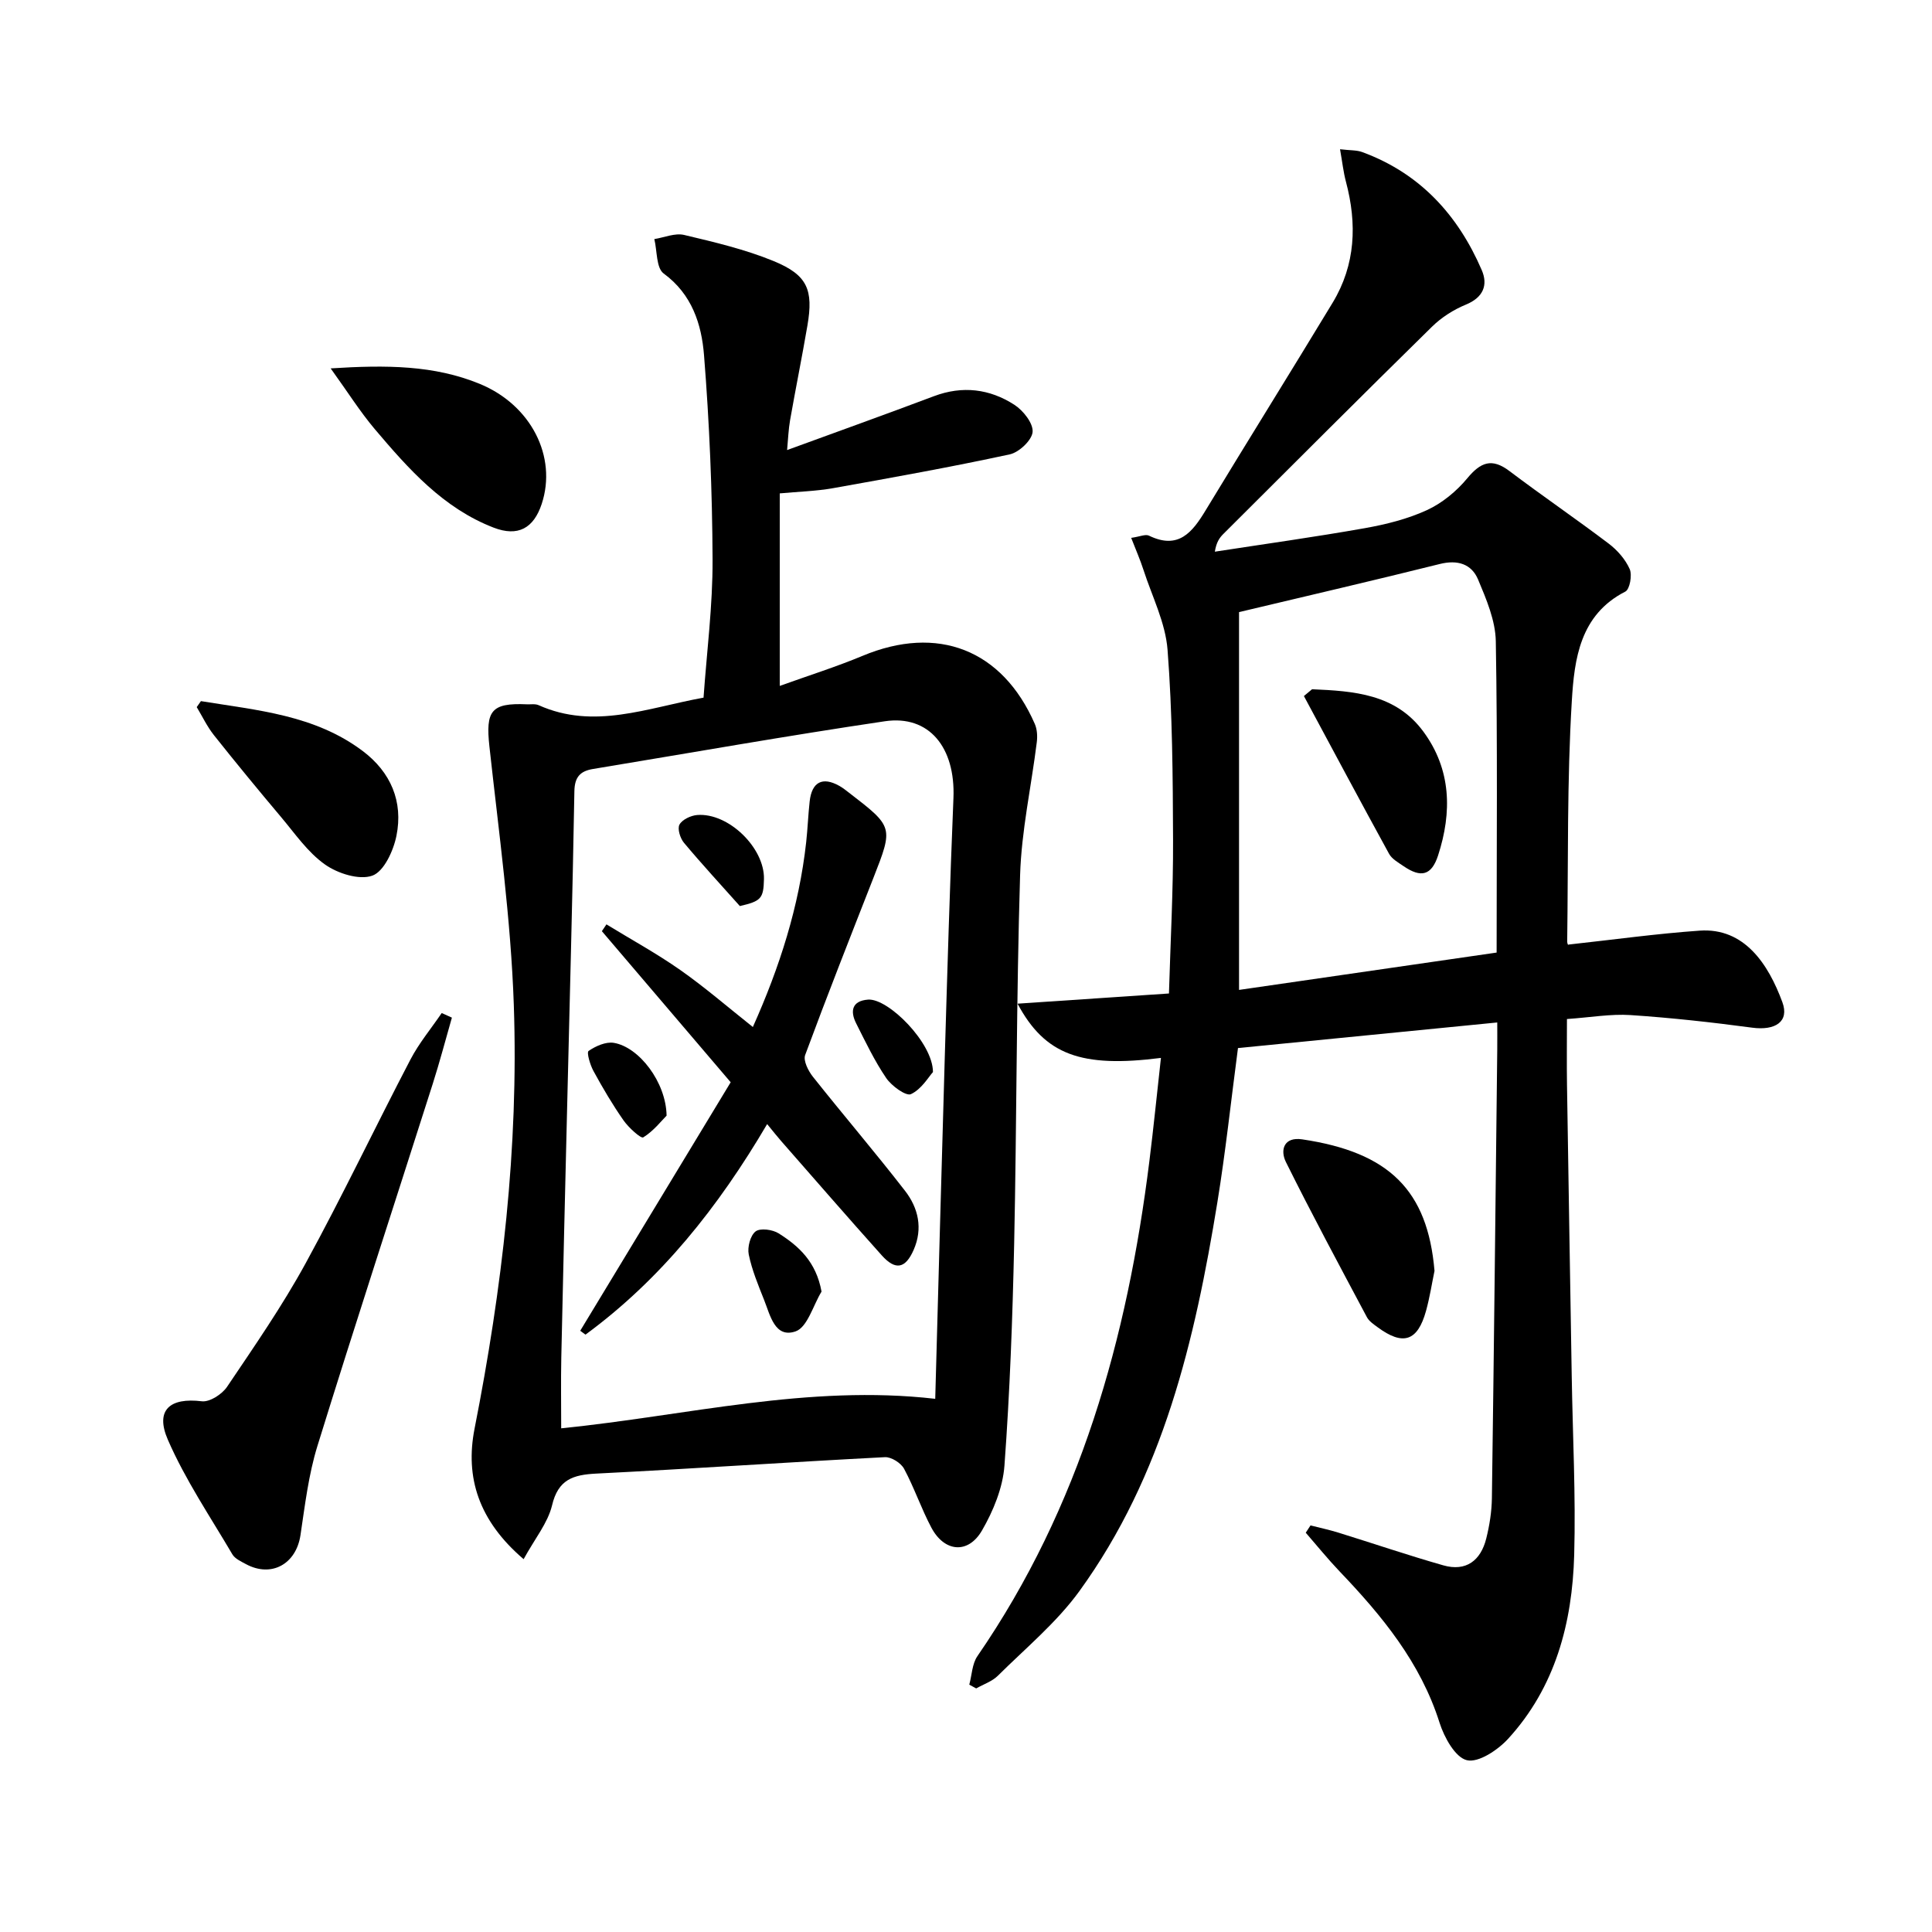
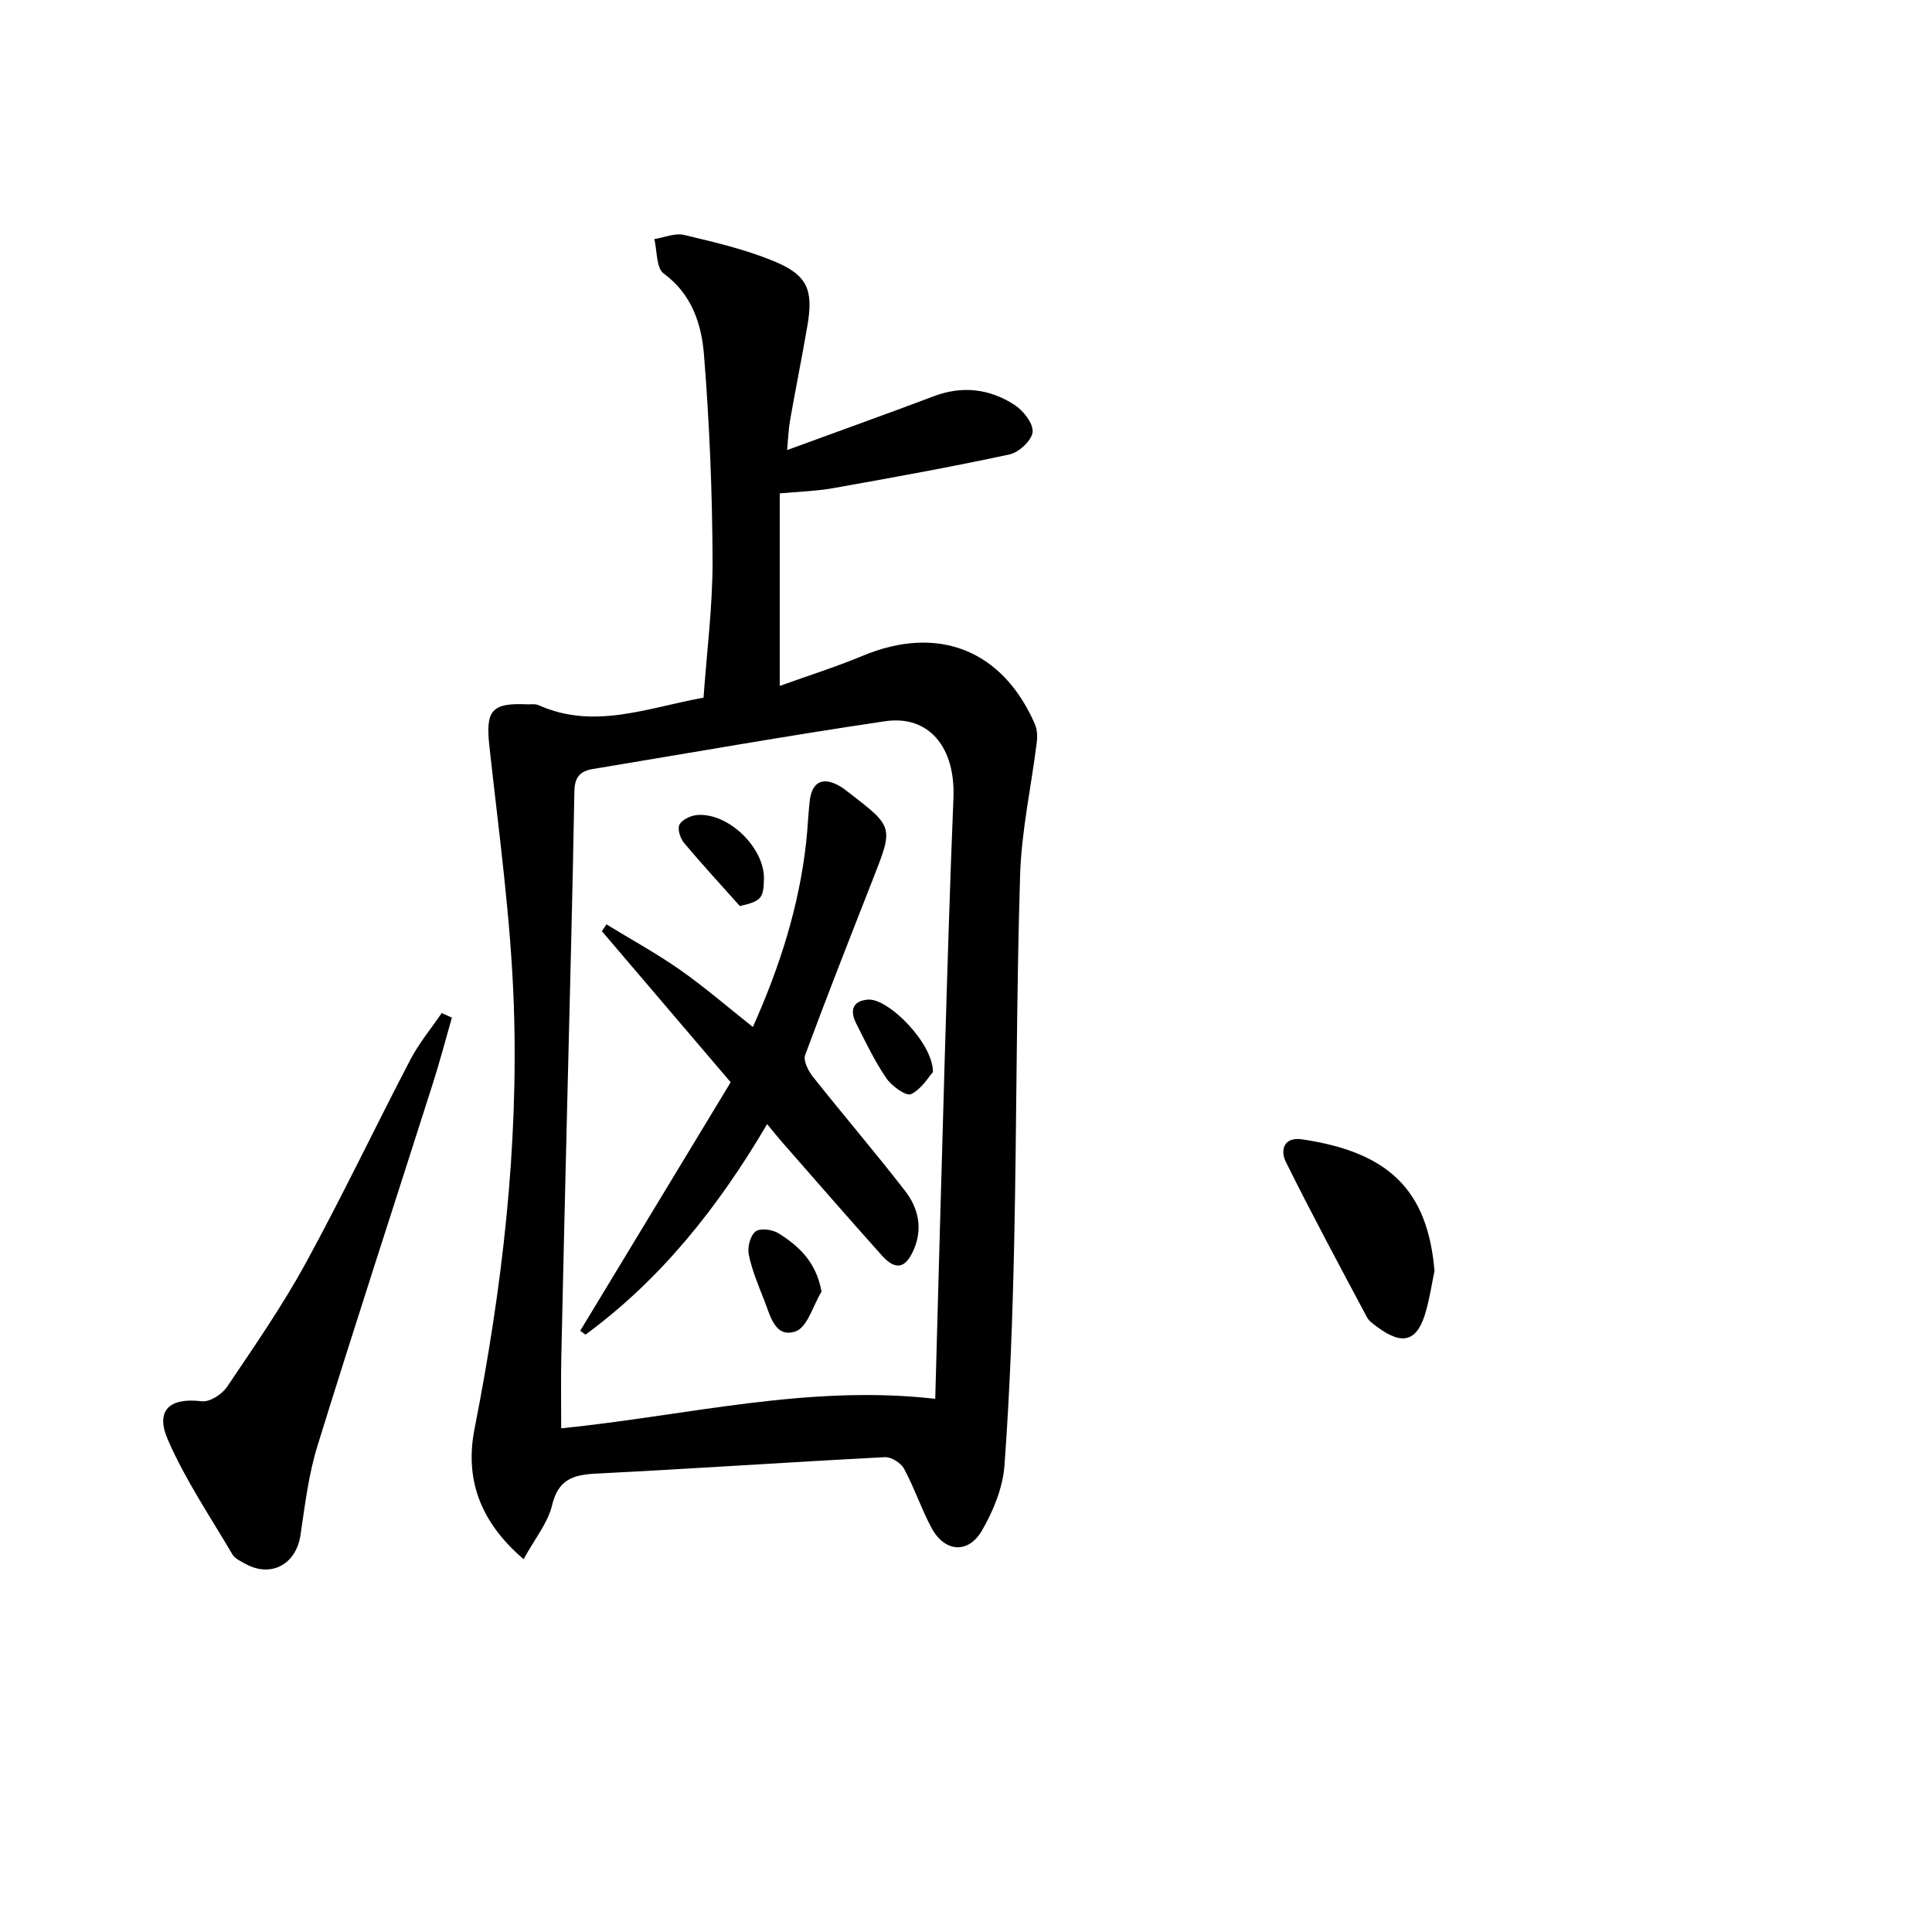
<svg xmlns="http://www.w3.org/2000/svg" enable-background="new 0 0 400 400" viewBox="0 0 400 400">
-   <path d="m324.68 195.57c9.51-1.04 18.34-2.27 27.22-2.89 9.27-.65 14.23 6.96 17.12 14.81 1.48 4.01-1.44 5.92-6.24 5.28-8.37-1.12-16.78-2.05-25.2-2.61-4.09-.27-8.25.48-13.16.82 0 4.76-.06 9.18.01 13.6.31 20.14.65 40.28.98 60.42.2 12.31.85 24.63.51 36.93-.39 14.06-3.89 27.38-13.69 38.08-2.13 2.32-6.12 4.99-8.53 4.42s-4.7-4.74-5.66-7.77c-3.95-12.48-11.92-22.14-20.71-31.34-2.44-2.56-4.67-5.32-6.99-7.99.33-.5.66-1.01.99-1.51 1.91.49 3.84.9 5.72 1.48 7.27 2.25 14.47 4.71 21.78 6.79 4.71 1.34 7.74-1 8.88-5.55.68-2.72 1.13-5.57 1.17-8.36.43-30.97.76-61.94 1.11-92.9.02-1.95 0-3.9 0-5.59-18.25 1.8-35.89 3.54-53.68 5.3-1.45 10.97-2.57 21.51-4.27 31.96-4.65 28.54-11.21 56.53-28.56 80.47-4.72 6.51-11.12 11.8-16.88 17.52-1.19 1.18-2.98 1.77-4.49 2.63-.48-.26-.95-.52-1.43-.78.54-1.98.58-4.3 1.68-5.9 21.29-30.92 31.04-65.81 35.61-102.52.88-7.04 1.58-14.1 2.39-21.34-16.51 2.1-24.02-.63-29.69-11.23 10.54-.71 20.63-1.39 31.35-2.11.32-10.9.89-21.33.85-31.76-.05-13.14-.13-26.3-1.14-39.39-.43-5.62-3.21-11.06-4.99-16.56-.68-2.11-1.58-4.15-2.54-6.62 1.82-.26 2.96-.81 3.68-.46 6.11 2.97 8.99-.7 11.75-5.27 8.7-14.36 17.59-28.6 26.28-42.96 4.76-7.87 5.07-16.34 2.75-25.06-.53-1.99-.75-4.07-1.22-6.71 2.09.25 3.43.16 4.58.58 11.95 4.38 19.83 13.01 24.76 24.44 1.33 3.08.33 5.66-3.27 7.14-2.55 1.05-5.06 2.64-7.02 4.57-14.49 14.22-28.83 28.58-43.21 42.92-.78.78-1.44 1.68-1.76 3.67 10.36-1.6 20.75-3.04 31.06-4.87 4.38-.78 8.83-1.89 12.84-3.73 3.15-1.45 6.12-3.89 8.35-6.58 2.77-3.34 5.08-4.29 8.75-1.51 6.76 5.11 13.77 9.89 20.52 15 1.8 1.36 3.48 3.27 4.37 5.29.55 1.24.02 4.19-.9 4.66-9.43 4.81-10.56 14.03-11.08 22.61-1.01 16.6-.73 33.27-.96 49.91.02.44.32.9.21.57zm-68.15-68.84v78.22c18.08-2.62 35.71-5.18 53.33-7.73 0-22.16.2-43.31-.17-64.46-.08-4.3-1.96-8.7-3.67-12.78-1.36-3.23-4.25-4.13-7.93-3.21-13.63 3.4-27.32 6.57-41.56 9.96z" />
  <path d="m108.41 322.81c-9.31-7.96-12.14-16.91-10.16-27.01 5.71-28.98 9.14-58.2 8.13-87.7-.61-17.88-3.1-35.71-5.05-53.53-.81-7.38.33-9.08 7.71-8.75.83.04 1.77-.14 2.48.18 11.45 5.13 22.43.57 34.14-1.56.67-9.48 1.91-19.04 1.87-28.6-.06-14.11-.65-28.25-1.77-42.31-.51-6.37-2.47-12.6-8.36-16.91-1.55-1.14-1.33-4.68-1.93-7.12 2.06-.33 4.28-1.3 6.16-.86 6.27 1.49 12.63 2.98 18.56 5.42 7 2.88 8.24 5.94 6.98 13.33-1.12 6.54-2.44 13.05-3.59 19.59-.34 1.91-.4 3.88-.62 6.2 10.48-3.83 20.46-7.41 30.39-11.15 5.91-2.23 11.55-1.53 16.67 1.78 1.82 1.18 3.91 3.81 3.77 5.61-.13 1.71-2.8 4.23-4.72 4.65-12.14 2.62-24.37 4.82-36.59 7-3.56.63-7.22.72-11.04 1.08v39.86c6.06-2.18 11.69-3.95 17.11-6.21 15.55-6.51 28.95-1.34 35.69 14.07.49 1.11.57 2.54.42 3.77-1.14 9.2-3.18 18.35-3.46 27.57-.78 25.46-.69 50.94-1.23 76.41-.33 15.29-.89 30.59-2.01 45.83-.34 4.59-2.31 9.38-4.65 13.42-2.87 4.95-7.79 4.48-10.48-.59-2.1-3.95-3.54-8.26-5.66-12.2-.65-1.2-2.64-2.45-3.94-2.39-19.92 1.03-39.83 2.4-59.75 3.4-4.8.24-7.93 1.19-9.19 6.61-.89 3.64-3.55 6.85-5.88 11.11zm85.22-33.2c.66-23.68 1.28-47.11 1.97-70.53.53-17.95 1.06-35.9 1.8-53.84.43-10.48-5.03-17.27-14.21-15.91-20.18 2.99-40.29 6.55-60.42 9.88-2.59.43-3.8 1.61-3.85 4.61-.38 21.95-.99 43.9-1.51 65.84-.41 17.13-.84 34.26-1.2 51.4-.1 4.88-.02 9.77-.02 14.66 26.09-2.64 51.11-9.13 77.44-6.11z" />
  <path d="m93.56 210.69c-1.31 4.57-2.52 9.17-3.96 13.69-7.96 24.99-16.12 49.91-23.87 74.96-1.85 5.96-2.59 12.29-3.52 18.5-.9 5.98-6.01 8.85-11.3 5.99-1.01-.55-2.26-1.11-2.8-2.02-4.6-7.82-9.75-15.44-13.35-23.71-2.7-6.19.43-8.79 7.02-7.98 1.63.2 4.18-1.45 5.22-2.98 5.66-8.4 11.45-16.76 16.3-25.63 7.58-13.86 14.37-28.15 21.68-42.15 1.78-3.41 4.3-6.43 6.47-9.62.7.31 1.41.63 2.11.95z" />
-   <path d="m68.46 76.27c11.58-.74 21.45-.66 30.85 3.2 10.66 4.38 16.06 15.1 12.85 24.85-1.67 5.07-4.93 6.86-9.96 4.92-10.44-4.03-17.63-12.16-24.61-20.4-3.05-3.61-5.58-7.65-9.13-12.57z" />
-   <path d="m41.6 145.16c11.62 1.9 23.56 2.84 33.51 10.34 5.8 4.37 8.4 10.47 6.97 17.54-.62 3.09-2.58 7.38-4.98 8.25-2.71.98-7.18-.44-9.82-2.31-3.57-2.52-6.21-6.4-9.1-9.83-4.71-5.59-9.36-11.24-13.91-16.97-1.39-1.76-2.37-3.84-3.54-5.78.29-.41.58-.82.87-1.24z" />
  <path d="m297 263.12c-.52 2.48-.97 5.44-1.76 8.3-1.75 6.3-4.77 7.26-10.06 3.34-.8-.59-1.72-1.21-2.17-2.04-5.68-10.67-11.41-21.32-16.78-32.14-1.2-2.42-.48-5.26 3.37-4.69 18.02 2.67 25.98 10.56 27.4 27.23z" />
-   <path d="m271.65 142.7c8.6.38 17.26.93 23.03 8.75 5.8 7.86 5.97 16.7 3.06 25.66-1.36 4.17-3.54 4.68-7.13 2.23-1.09-.75-2.42-1.48-3.02-2.57-5.95-10.85-11.77-21.76-17.63-32.66.57-.47 1.13-.94 1.69-1.41z" />
  <path d="m151.28 224.07c-8.82-10.35-17.75-20.81-26.67-31.28.32-.47.64-.94.95-1.41 5.1 3.13 10.38 6.01 15.27 9.44 5.12 3.59 9.87 7.71 15.04 11.81 5.55-12.39 9.57-24.95 11.04-38.26.31-2.8.41-5.63.72-8.43.44-4.04 2.65-5.19 6.13-3.24.72.4 1.38.93 2.04 1.44 9.18 7.07 9.16 7.07 5.03 17.62-4.78 12.2-9.59 24.39-14.13 36.67-.43 1.16.63 3.26 1.58 4.47 6.3 7.94 12.89 15.64 19.1 23.65 2.75 3.55 3.73 7.79 1.78 12.23-1.7 3.87-3.75 4.31-6.61 1.12-6.99-7.8-13.86-15.72-20.77-23.6-.87-.99-1.69-2.03-2.95-3.57-10.14 17.24-21.99 32.12-37.61 43.59-.36-.27-.72-.53-1.09-.8 10.3-17.03 20.6-34.04 31.15-51.45z" />
  <path d="m170.09 267.41c-1.75 2.87-2.93 7.4-5.38 8.24-4.29 1.47-5.25-3.36-6.51-6.51-1.22-3.08-2.52-6.19-3.18-9.41-.31-1.51.32-3.93 1.42-4.78.97-.74 3.52-.39 4.78.41 4.16 2.63 7.75 5.87 8.87 12.05z" />
  <path d="m153.18 187.59c-3.92-4.4-7.86-8.66-11.58-13.11-.78-.93-1.39-2.91-.92-3.76.57-1.04 2.34-1.87 3.65-1.98 6.48-.52 13.98 6.79 13.84 13.26-.09 4.03-.59 4.57-4.99 5.59z" />
-   <path d="m138.01 230.98c-1.03 1.03-2.68 3.17-4.83 4.5-.48.3-3.03-2.01-4.08-3.51-2.28-3.26-4.31-6.71-6.22-10.21-.7-1.27-1.46-3.86-1.02-4.17 1.46-1.01 3.57-1.95 5.22-1.68 5.21.86 10.82 8.12 10.93 15.07z" />
  <path d="m193.16 221.96c-.89.97-2.36 3.55-4.56 4.57-1.02.47-4-1.69-5.12-3.33-2.41-3.54-4.28-7.47-6.22-11.32-1.31-2.59-.83-4.68 2.47-4.92 4.17-.3 13.43 8.95 13.43 15z" />
</svg>